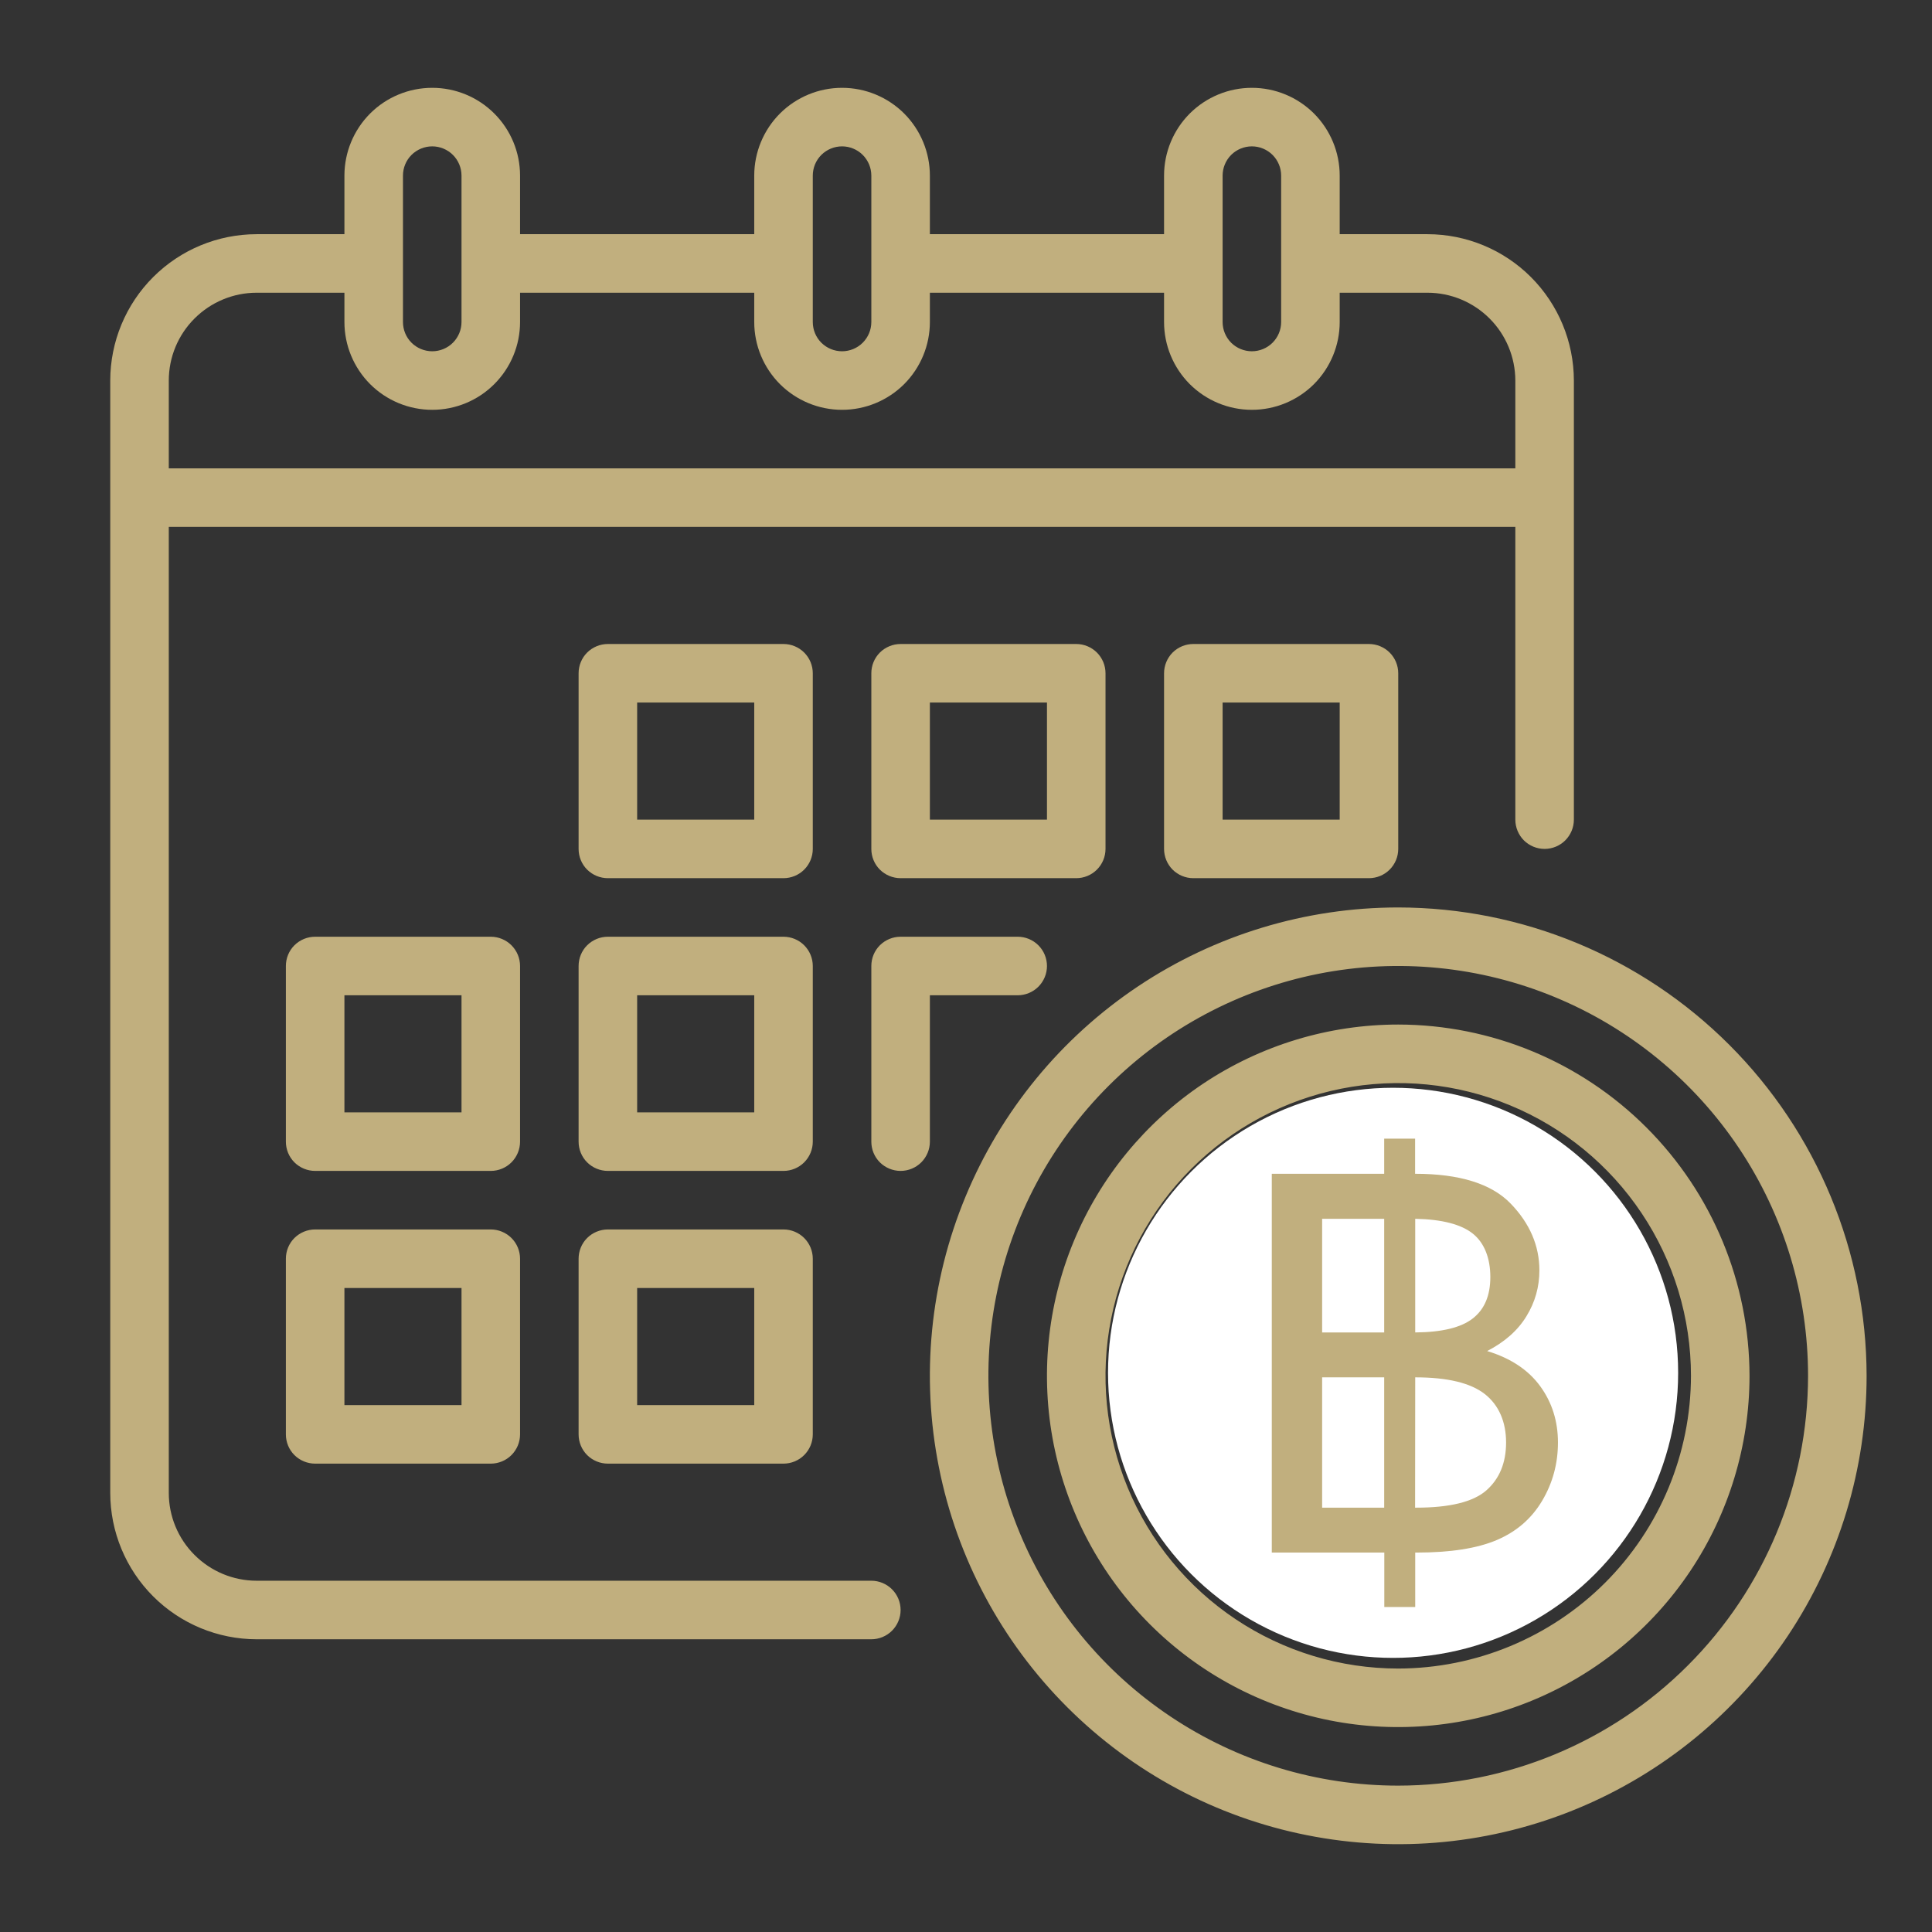
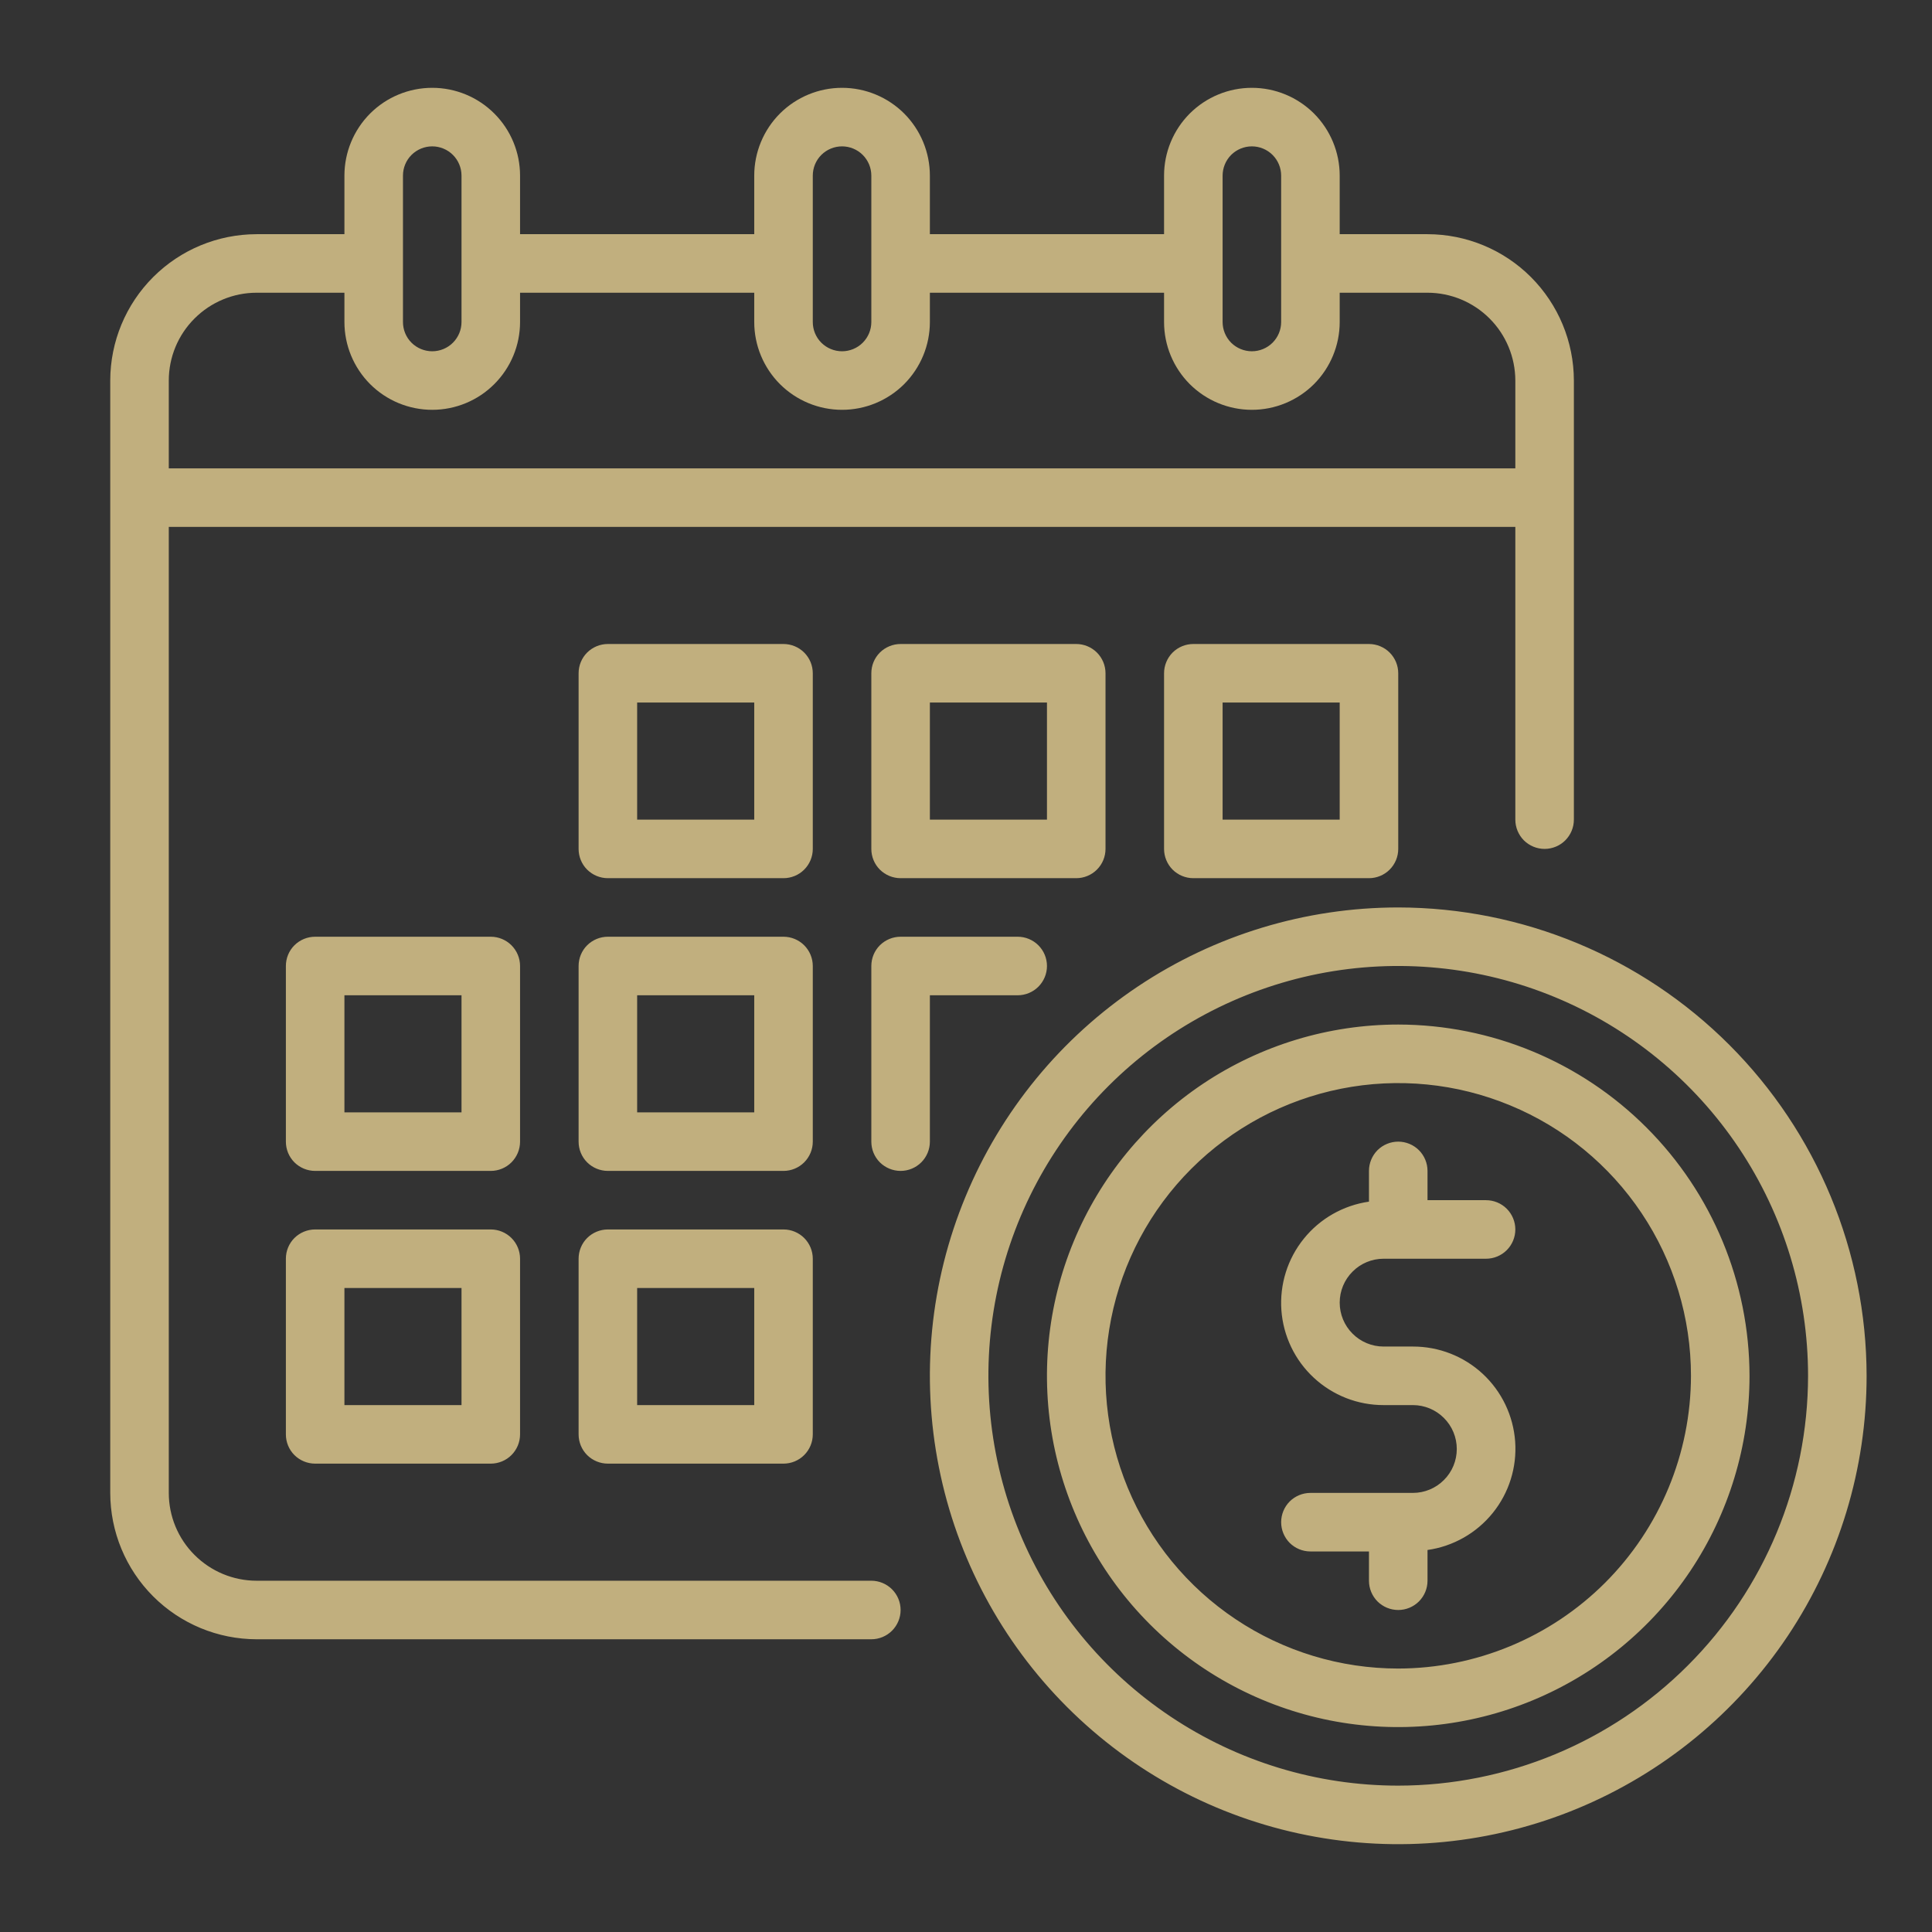
<svg xmlns="http://www.w3.org/2000/svg" width="33" height="33" viewBox="0 0 33 33" fill="none">
  <rect x="0" y="0" width="33" height="33" fill="#333333" stroke="none" />
  <path d="M13.883 11.5C13.883 11.367 13.83 11.24 13.736 11.146C13.643 11.053 13.515 11 13.383 11H10.383C10.25 11 10.123 11.053 10.029 11.146C9.935 11.24 9.883 11.367 9.883 11.5V14.5C9.883 14.633 9.935 14.76 10.029 14.854C10.123 14.947 10.25 15 10.383 15H13.383C13.515 15 13.643 14.947 13.736 14.854C13.83 14.76 13.883 14.633 13.883 14.5V11.5ZM12.883 14H10.883V12H12.883V14ZM15.383 11C15.25 11 15.123 11.053 15.029 11.146C14.935 11.24 14.883 11.367 14.883 11.5V14.5C14.883 14.633 14.935 14.76 15.029 14.854C15.123 14.947 15.25 15 15.383 15H18.383C18.515 15 18.643 14.947 18.736 14.854C18.83 14.76 18.883 14.633 18.883 14.5V11.5C18.883 11.367 18.83 11.24 18.736 11.146C18.643 11.053 18.515 11 18.383 11H15.383ZM17.883 14H15.883V12H17.883V14ZM20.383 11C20.25 11 20.123 11.053 20.029 11.146C19.936 11.24 19.883 11.367 19.883 11.5V14.5C19.883 14.633 19.936 14.76 20.029 14.854C20.123 14.947 20.25 15 20.383 15H23.383C23.515 15 23.643 14.947 23.736 14.854C23.83 14.76 23.883 14.633 23.883 14.5V11.5C23.883 11.367 23.83 11.24 23.736 11.146C23.643 11.053 23.515 11 23.383 11H20.383ZM22.883 14H20.883V12H22.883V14ZM8.883 16.5C8.883 16.367 8.83 16.24 8.736 16.146C8.643 16.053 8.515 16 8.383 16H5.383C5.25 16 5.123 16.053 5.029 16.146C4.935 16.24 4.883 16.367 4.883 16.5V19.5C4.883 19.633 4.935 19.76 5.029 19.854C5.123 19.947 5.25 20 5.383 20H8.383C8.515 20 8.643 19.947 8.736 19.854C8.83 19.76 8.883 19.633 8.883 19.5V16.5ZM7.883 19H5.883V17H7.883V19ZM13.883 16.5C13.883 16.367 13.83 16.24 13.736 16.146C13.643 16.053 13.515 16 13.383 16H10.383C10.25 16 10.123 16.053 10.029 16.146C9.935 16.24 9.883 16.367 9.883 16.5V19.5C9.883 19.633 9.935 19.76 10.029 19.854C10.123 19.947 10.25 20 10.383 20H13.383C13.515 20 13.643 19.947 13.736 19.854C13.83 19.76 13.883 19.633 13.883 19.5V16.5ZM12.883 19H10.883V17H12.883V19ZM8.383 21H5.383C5.25 21 5.123 21.053 5.029 21.146C4.935 21.24 4.883 21.367 4.883 21.5V24.5C4.883 24.633 4.935 24.76 5.029 24.854C5.123 24.947 5.25 25 5.383 25H8.383C8.515 25 8.643 24.947 8.736 24.854C8.83 24.76 8.883 24.633 8.883 24.5V21.5C8.883 21.367 8.83 21.24 8.736 21.146C8.643 21.053 8.515 21 8.383 21ZM7.883 24H5.883V22H7.883V24ZM13.383 21H10.383C10.25 21 10.123 21.053 10.029 21.146C9.935 21.24 9.883 21.367 9.883 21.5V24.5C9.883 24.633 9.935 24.76 10.029 24.854C10.123 24.947 10.25 25 10.383 25H13.383C13.515 25 13.643 24.947 13.736 24.854C13.83 24.76 13.883 24.633 13.883 24.5V21.5C13.883 21.367 13.83 21.24 13.736 21.146C13.643 21.053 13.515 21 13.383 21ZM12.883 24H10.883V22H12.883V24ZM23.883 15.5C22.301 15.5 20.754 15.969 19.438 16.848C18.123 17.727 17.097 18.977 16.492 20.439C15.886 21.9 15.728 23.509 16.037 25.061C16.345 26.613 17.107 28.038 18.226 29.157C19.345 30.276 20.77 31.038 22.322 31.346C23.874 31.655 25.483 31.497 26.944 30.891C28.406 30.285 29.655 29.26 30.535 27.945C31.414 26.629 31.883 25.082 31.883 23.5C31.88 21.379 31.037 19.346 29.537 17.846C28.037 16.346 26.004 15.502 23.883 15.5ZM23.883 30.5C22.498 30.5 21.145 30.09 19.994 29.32C18.843 28.551 17.945 27.458 17.416 26.179C16.886 24.9 16.747 23.492 17.017 22.134C17.287 20.776 17.954 19.529 18.933 18.55C19.912 17.571 21.159 16.905 22.517 16.634C23.875 16.364 25.282 16.503 26.562 17.033C27.841 17.563 28.934 18.46 29.703 19.611C30.472 20.762 30.883 22.116 30.883 23.5C30.881 25.356 30.143 27.135 28.83 28.447C27.518 29.76 25.739 30.498 23.883 30.5ZM15.883 19.5C15.883 19.633 15.83 19.76 15.736 19.854C15.643 19.947 15.515 20 15.383 20C15.25 20 15.123 19.947 15.029 19.854C14.935 19.76 14.883 19.633 14.883 19.5V16.5C14.883 16.367 14.935 16.24 15.029 16.146C15.123 16.053 15.25 16 15.383 16H17.383C17.515 16 17.643 16.053 17.736 16.146C17.83 16.24 17.883 16.367 17.883 16.5C17.883 16.633 17.83 16.76 17.736 16.854C17.643 16.947 17.515 17 17.383 17H15.883V19.5ZM14.883 27H4.383C3.985 27 3.604 26.841 3.323 26.56C3.041 26.279 2.883 25.898 2.883 25.5V9H25.883V14C25.883 14.133 25.936 14.26 26.029 14.354C26.123 14.447 26.25 14.5 26.383 14.5C26.515 14.5 26.643 14.447 26.736 14.354C26.83 14.26 26.883 14.133 26.883 14V6.5C26.882 5.837 26.618 5.202 26.15 4.733C25.681 4.264 25.046 4.001 24.383 4H22.883V3C22.883 2.602 22.725 2.221 22.444 1.939C22.162 1.658 21.781 1.5 21.383 1.5C20.985 1.5 20.604 1.658 20.322 1.939C20.041 2.221 19.883 2.602 19.883 3V4H15.883V3C15.883 2.602 15.725 2.221 15.444 1.939C15.162 1.658 14.781 1.5 14.383 1.5C13.985 1.5 13.604 1.658 13.322 1.939C13.041 2.221 12.883 2.602 12.883 3V4H8.883V3C8.883 2.602 8.725 2.221 8.443 1.939C8.162 1.658 7.781 1.5 7.383 1.5C6.985 1.5 6.603 1.658 6.322 1.939C6.041 2.221 5.883 2.602 5.883 3V4H4.383C3.72 4.001 3.085 4.264 2.616 4.733C2.147 5.202 1.884 5.837 1.883 6.5V25.5C1.884 26.163 2.147 26.798 2.616 27.267C3.085 27.736 3.72 27.999 4.383 28H14.883C15.015 28 15.143 27.947 15.236 27.854C15.33 27.76 15.383 27.633 15.383 27.5C15.383 27.367 15.33 27.24 15.236 27.146C15.143 27.053 15.015 27 14.883 27ZM20.883 3C20.883 2.867 20.936 2.74 21.029 2.646C21.123 2.553 21.25 2.5 21.383 2.5C21.515 2.5 21.643 2.553 21.736 2.646C21.83 2.74 21.883 2.867 21.883 3V5.5C21.883 5.633 21.83 5.76 21.736 5.854C21.643 5.947 21.515 6 21.383 6C21.25 6 21.123 5.947 21.029 5.854C20.936 5.76 20.883 5.633 20.883 5.5V3ZM13.883 3C13.883 2.867 13.935 2.74 14.029 2.646C14.123 2.553 14.25 2.5 14.383 2.5C14.515 2.5 14.643 2.553 14.736 2.646C14.83 2.74 14.883 2.867 14.883 3V5.5C14.883 5.633 14.83 5.76 14.736 5.854C14.643 5.947 14.515 6 14.383 6C14.25 6 14.123 5.947 14.029 5.854C13.935 5.76 13.883 5.633 13.883 5.5V3ZM6.883 3C6.883 2.867 6.935 2.74 7.029 2.646C7.123 2.553 7.25 2.5 7.383 2.5C7.515 2.5 7.643 2.553 7.736 2.646C7.83 2.74 7.883 2.867 7.883 3V5.5C7.883 5.633 7.83 5.76 7.736 5.854C7.643 5.947 7.515 6 7.383 6C7.25 6 7.123 5.947 7.029 5.854C6.935 5.76 6.883 5.633 6.883 5.5V3ZM4.383 5H5.883V5.5C5.883 5.898 6.041 6.279 6.322 6.561C6.603 6.842 6.985 7 7.383 7C7.781 7 8.162 6.842 8.443 6.561C8.725 6.279 8.883 5.898 8.883 5.5V5H12.883V5.5C12.883 5.898 13.041 6.279 13.322 6.561C13.604 6.842 13.985 7 14.383 7C14.781 7 15.162 6.842 15.444 6.561C15.725 6.279 15.883 5.898 15.883 5.5V5H19.883V5.5C19.883 5.898 20.041 6.279 20.322 6.561C20.604 6.842 20.985 7 21.383 7C21.781 7 22.162 6.842 22.444 6.561C22.725 6.279 22.883 5.898 22.883 5.5V5H24.383C24.78 5 25.162 5.159 25.443 5.44C25.724 5.721 25.882 6.102 25.883 6.5V8H2.883V6.5C2.883 6.102 3.041 5.721 3.323 5.44C3.604 5.159 3.985 5 4.383 5ZM23.883 17.5C22.696 17.5 21.536 17.852 20.549 18.511C19.563 19.171 18.794 20.108 18.34 21.204C17.885 22.3 17.767 23.507 17.998 24.671C18.23 25.834 18.801 26.904 19.64 27.743C20.479 28.582 21.548 29.153 22.712 29.385C23.876 29.616 25.083 29.497 26.179 29.043C27.275 28.589 28.212 27.82 28.872 26.833C29.531 25.847 29.883 24.687 29.883 23.5C29.881 21.909 29.248 20.384 28.123 19.259C26.999 18.134 25.474 17.502 23.883 17.5ZM23.883 28.5C22.894 28.5 21.927 28.207 21.105 27.657C20.283 27.108 19.642 26.327 19.263 25.413C18.885 24.5 18.786 23.494 18.979 22.525C19.172 21.555 19.648 20.664 20.347 19.965C21.047 19.265 21.938 18.789 22.907 18.596C23.877 18.403 24.883 18.502 25.796 18.881C26.71 19.259 27.491 19.9 28.04 20.722C28.59 21.544 28.883 22.511 28.883 23.5C28.881 24.826 28.354 26.096 27.417 27.034C26.479 27.971 25.208 28.498 23.883 28.5ZM22.883 22.25C22.883 22.449 22.962 22.64 23.103 22.78C23.243 22.921 23.434 23 23.633 23H24.133C24.575 22.999 25.002 23.165 25.326 23.466C25.65 23.767 25.848 24.18 25.88 24.621C25.912 25.062 25.775 25.499 25.497 25.843C25.219 26.187 24.821 26.413 24.383 26.475V27C24.383 27.133 24.33 27.26 24.236 27.354C24.143 27.447 24.015 27.5 23.883 27.5C23.75 27.5 23.623 27.447 23.529 27.354C23.436 27.26 23.383 27.133 23.383 27V26.5H22.383C22.25 26.5 22.123 26.447 22.029 26.354C21.936 26.26 21.883 26.133 21.883 26C21.883 25.867 21.936 25.74 22.029 25.646C22.123 25.553 22.25 25.5 22.383 25.5H24.133C24.332 25.5 24.523 25.421 24.663 25.28C24.804 25.14 24.883 24.949 24.883 24.75C24.883 24.551 24.804 24.36 24.663 24.22C24.523 24.079 24.332 24 24.133 24H23.633C23.191 24.001 22.765 23.834 22.441 23.533C22.117 23.233 21.919 22.82 21.887 22.379C21.856 21.938 21.992 21.502 22.27 21.158C22.547 20.814 22.945 20.588 23.383 20.525V20C23.383 19.867 23.436 19.74 23.529 19.646C23.623 19.553 23.75 19.5 23.883 19.5C24.015 19.5 24.143 19.553 24.236 19.646C24.33 19.74 24.383 19.867 24.383 20V20.5H25.383C25.515 20.5 25.643 20.553 25.736 20.646C25.83 20.74 25.883 20.867 25.883 21C25.883 21.133 25.83 21.26 25.736 21.354C25.643 21.447 25.515 21.5 25.383 21.5H23.633C23.434 21.5 23.243 21.579 23.103 21.72C22.962 21.86 22.883 22.051 22.883 22.25Z" fill="#C1AF7E" />
-   <circle cx="23.795" cy="23.449" r="4.869" fill="white" />
-   <path d="M25.402 23.077C25.805 23.199 26.108 23.402 26.309 23.679C26.511 23.957 26.611 24.277 26.611 24.639C26.611 25.001 26.52 25.334 26.34 25.636C26.16 25.939 25.902 26.162 25.566 26.305C25.23 26.448 24.774 26.519 24.199 26.519H24.173V27.449H23.645V26.519H21.723V20.049H23.643V19.449H24.171V20.049C24.932 20.049 25.477 20.22 25.803 20.558C26.13 20.896 26.294 21.279 26.294 21.699C26.294 21.981 26.22 22.243 26.073 22.482C25.926 22.724 25.703 22.921 25.402 23.077ZM23.643 22.759V20.818H22.583V22.759H23.643ZM23.643 25.752V23.526H22.583V25.752H23.643ZM24.171 22.759C24.626 22.756 24.955 22.677 25.155 22.521C25.356 22.365 25.456 22.13 25.456 21.812C25.456 21.494 25.356 21.232 25.159 21.073C24.96 20.913 24.631 20.827 24.173 20.818V22.759H24.171ZM24.171 25.752H24.189C24.765 25.752 25.166 25.653 25.389 25.456C25.612 25.259 25.725 24.986 25.725 24.639C25.725 24.292 25.605 24.002 25.361 23.811C25.118 23.621 24.722 23.526 24.173 23.526L24.171 25.752Z" fill="#C1AF7E" />
</svg>